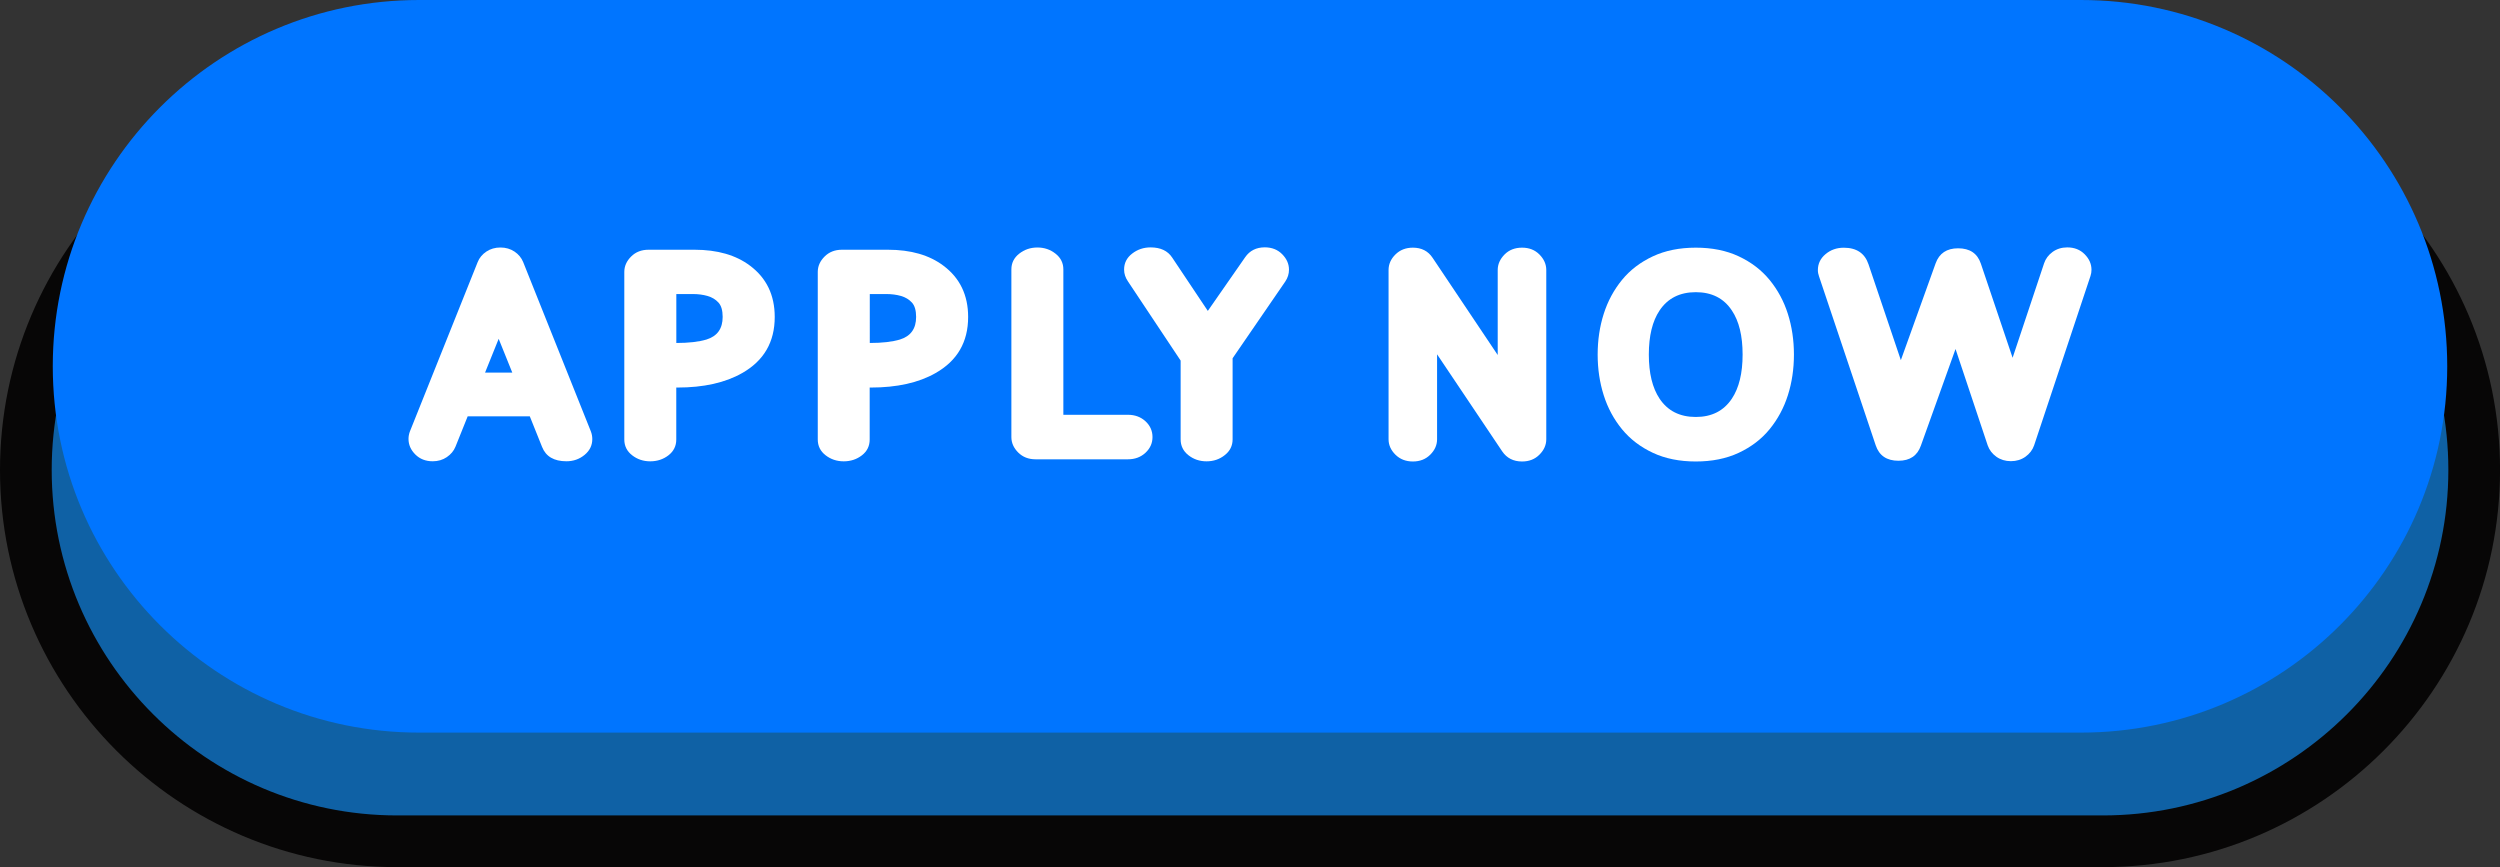
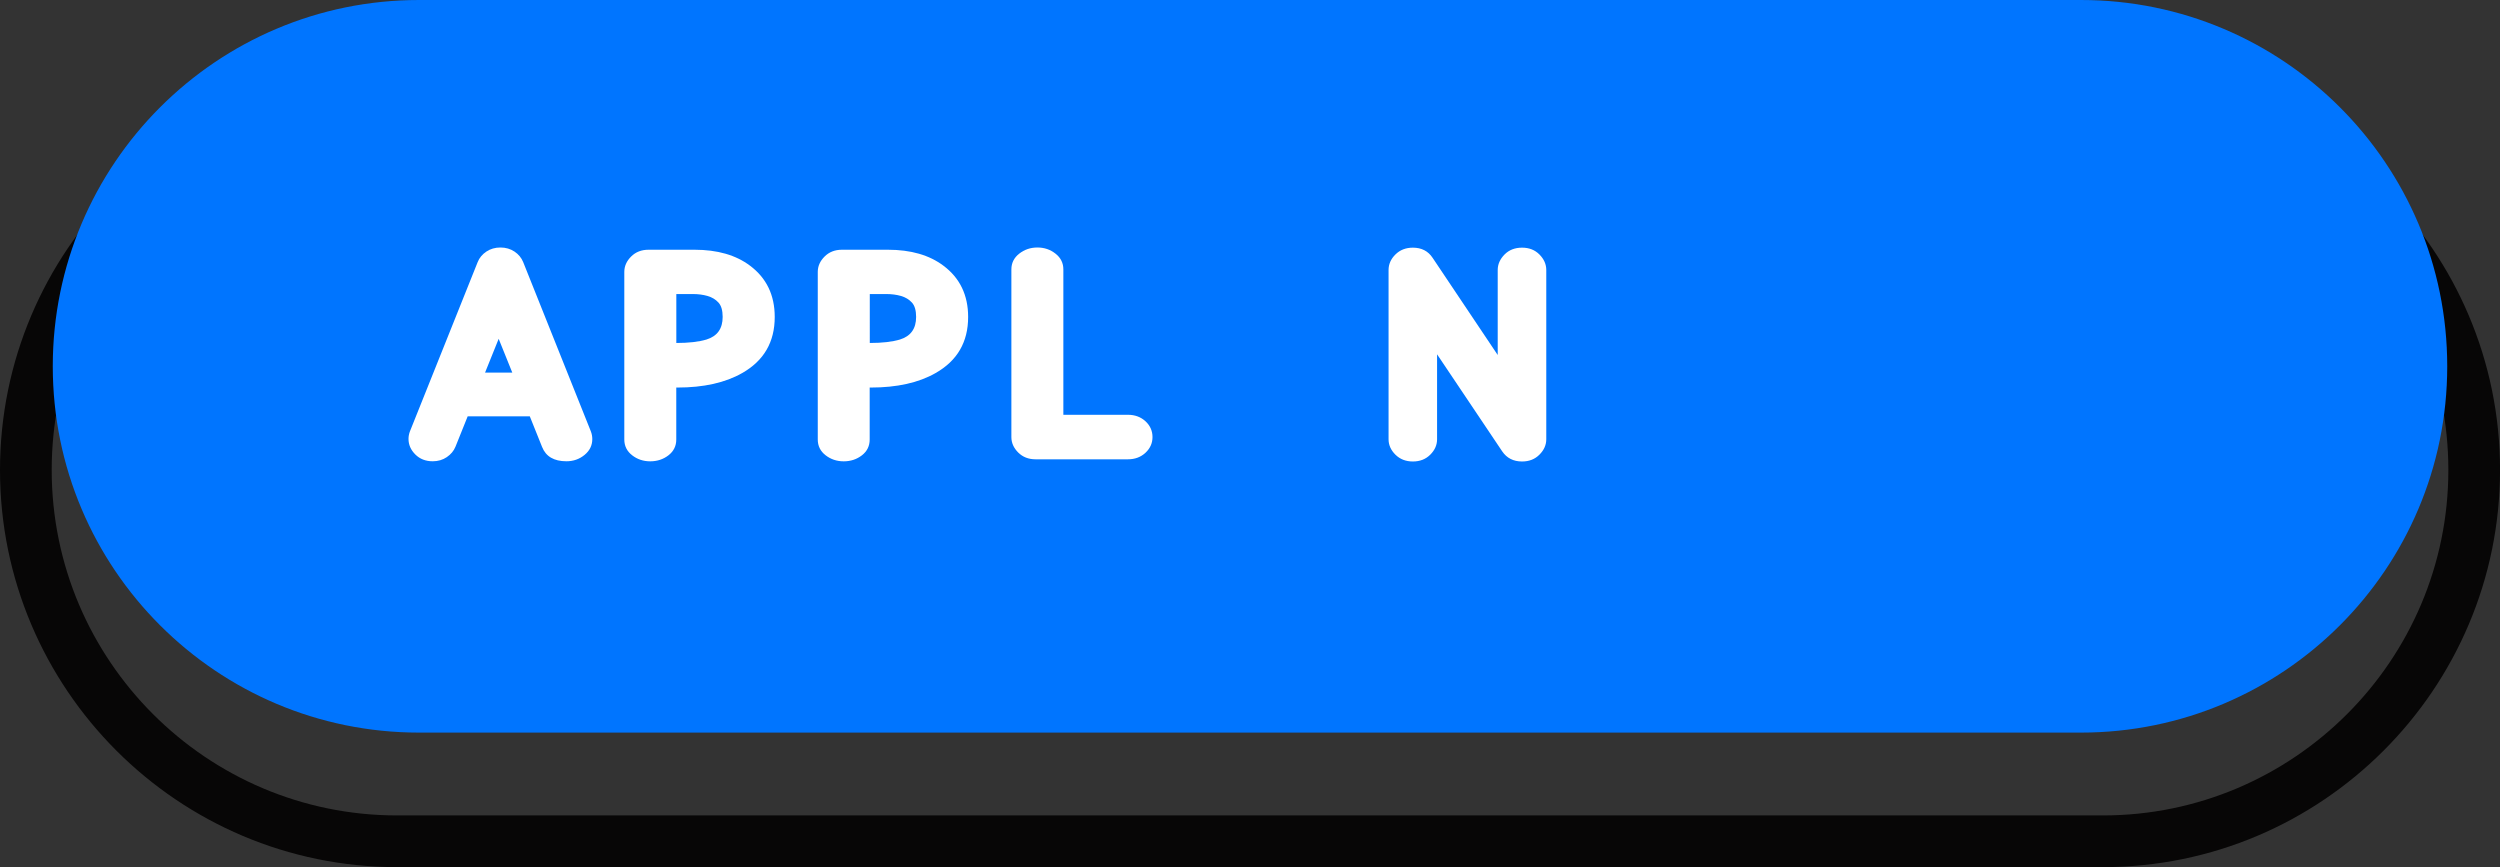
<svg xmlns="http://www.w3.org/2000/svg" height="163.0" preserveAspectRatio="xMidYMid meet" version="1.0" viewBox="0.0 0.0 470.0 163.0" width="470.0" zoomAndPan="magnify">
  <rect x="0.0" y="0.0" width="470.0" height="163.0" fill="#333333" stroke="none" />
  <g>
    <g id="change1_1">
-       <path d="M395.33,158.16H74.67c-38.55,0-69.81-31.25-69.81-69.81v0c0-38.55,31.25-69.81,69.81-69.81h320.67 c38.55,0,69.81,31.25,69.81,69.81v0C465.14,126.91,433.89,158.16,395.33,158.16z" fill="#0F61A5" />
-     </g>
+       </g>
    <g id="change2_1">
      <path d="M395.33,163.02H74.67C33.49,163.02,0,129.53,0,88.36s33.49-74.67,74.67-74.67h320.67 c41.17,0,74.67,33.49,74.67,74.66C470,129.53,436.51,163.02,395.33,163.02z M74.67,23.4c-35.81,0-64.95,29.14-64.95,64.95 c0,35.81,29.14,64.95,64.95,64.95h320.67c35.81,0,64.95-29.14,64.95-64.95c0-35.81-29.14-64.95-64.95-64.95H74.67z" fill="#070606" />
    </g>
    <g id="change3_1">
      <path d="M391.21,137.73H78.79c-38.03,0-68.87-30.83-68.87-68.87v0C9.93,30.83,40.76,0,78.79,0l312.42,0 c38.03,0,68.87,30.83,68.87,68.87v0C460.07,106.9,429.24,137.73,391.21,137.73z" fill="#0075FF" />
    </g>
    <g fill="#FFF" id="change4_1">
      <path d="M87.92,78.28l-2.29,5.7c-0.32,0.79-0.87,1.44-1.63,1.96c-0.76,0.52-1.65,0.78-2.65,0.78 c-1.33,0-2.42-0.43-3.27-1.28c-0.85-0.85-1.28-1.82-1.28-2.92c0-0.48,0.09-0.96,0.27-1.43L89.8,49.28 c0.32-0.81,0.87-1.47,1.63-1.98c0.76-0.51,1.65-0.77,2.65-0.77c1,0,1.89,0.26,2.65,0.77c0.76,0.51,1.3,1.17,1.63,1.98l12.72,31.82 c0.18,0.47,0.27,0.95,0.27,1.45c0,1.18-0.48,2.17-1.45,2.97c-0.97,0.8-2.11,1.2-3.42,1.2c-2.33,0-3.86-0.9-4.57-2.69l-2.31-5.76 H87.92z M96.31,70.05l-2.56-6.35l-2.56,6.35H96.31z" />
      <path d="M122.24,86.73c-1.29,0-2.43-0.38-3.4-1.14c-0.98-0.76-1.47-1.75-1.47-2.97v-31.5 c0-1.08,0.43-2.04,1.28-2.89c0.85-0.85,1.94-1.28,3.27-1.28h8.66c4.29,0,7.77,1,10.44,3.01c3.08,2.31,4.63,5.52,4.63,9.63 c0,4.72-2.04,8.23-6.13,10.55c-3.17,1.81-7.24,2.72-12.19,2.72h-0.19v9.77c0,1.22-0.49,2.21-1.47,2.97 C124.7,86.35,123.55,86.73,122.24,86.73z M127.14,64.48c2.35,0,4.24-0.22,5.68-0.65c2.03-0.63,3.04-2.04,3.04-4.25 c0-1.22-0.26-2.12-0.79-2.7c-0.53-0.58-1.22-1-2.06-1.24c-0.84-0.24-1.77-0.36-2.77-0.36h-3.09V64.48z" />
      <path d="M158.61,86.73c-1.29,0-2.42-0.38-3.4-1.14c-0.98-0.76-1.47-1.75-1.47-2.97v-31.5 c0-1.08,0.43-2.04,1.28-2.89c0.85-0.85,1.94-1.28,3.26-1.28h8.66c4.29,0,7.77,1,10.44,3.01c3.08,2.31,4.63,5.52,4.63,9.63 c0,4.72-2.04,8.23-6.13,10.55c-3.17,1.81-7.24,2.72-12.19,2.72h-0.19v9.77c0,1.22-0.48,2.21-1.46,2.97S159.92,86.73,158.61,86.73z M163.51,64.48c2.35,0,4.24-0.22,5.68-0.65c2.03-0.63,3.04-2.04,3.04-4.25c0-1.22-0.26-2.12-0.79-2.7c-0.53-0.58-1.22-1-2.06-1.24 c-0.84-0.24-1.77-0.36-2.77-0.36h-3.09V64.48z" />
      <path d="M212.04,86.35h-17.35c-1.33,0-2.42-0.43-3.27-1.28c-0.85-0.85-1.28-1.82-1.28-2.89V50.65 c0-1.2,0.49-2.19,1.47-2.96s2.12-1.16,3.43-1.16c1.29,0,2.43,0.39,3.4,1.16c0.98,0.77,1.47,1.76,1.47,2.96v27.33h12.13 c1.33,0,2.43,0.41,3.31,1.22s1.32,1.81,1.32,2.97c0,1.15-0.44,2.13-1.32,2.95S213.37,86.35,212.04,86.35z" />
-       <path d="M226.83,86.73c-1.31,0-2.45-0.39-3.42-1.16s-1.45-1.76-1.45-2.96V67.79l-9.9-14.88 c-0.48-0.7-0.73-1.44-0.73-2.23c0-1.22,0.5-2.22,1.51-3c1-0.78,2.16-1.17,3.47-1.17c1.87,0,3.22,0.64,4.06,1.91l6.7,10.03 l7.02-10.09c0.86-1.24,2.09-1.86,3.69-1.86c1.33,0,2.42,0.43,3.27,1.29c0.85,0.86,1.28,1.83,1.28,2.91c0,0.79-0.23,1.53-0.7,2.23 l-9.9,14.42v15.25c0,1.2-0.49,2.19-1.47,2.96C229.29,86.34,228.14,86.73,226.83,86.73z" />
      <path d="M286.15,86.76c-1.63,0-2.88-0.64-3.74-1.91l-12.24-18.24v15.98c0,1.08-0.43,2.04-1.28,2.89 c-0.85,0.85-1.94,1.28-3.27,1.28c-1.33,0-2.42-0.43-3.28-1.28c-0.86-0.85-1.29-1.82-1.29-2.89V50.76c0-1.09,0.43-2.07,1.29-2.92 c0.86-0.85,1.95-1.28,3.28-1.28c1.63,0,2.87,0.64,3.71,1.91l12.24,18.27V50.76c0-1.08,0.43-2.04,1.28-2.91 c0.85-0.86,1.95-1.29,3.3-1.29c1.33,0,2.42,0.43,3.27,1.29c0.85,0.86,1.28,1.83,1.28,2.91v31.82c0,1.08-0.43,2.04-1.28,2.89 C288.57,86.33,287.48,86.76,286.15,86.76z" />
-       <path d="M318.81,86.76c-3.05,0-5.74-0.54-8.07-1.63s-4.26-2.56-5.8-4.43c-1.53-1.87-2.68-3.99-3.44-6.39 s-1.14-4.95-1.14-7.65c0-2.71,0.38-5.26,1.14-7.65c0.76-2.39,1.91-4.52,3.44-6.39c1.53-1.87,3.47-3.34,5.8-4.43 c2.33-1.09,5.02-1.63,8.07-1.63c3.05,0,5.74,0.54,8.07,1.63c2.33,1.09,4.26,2.56,5.8,4.43c1.53,1.87,2.68,3.99,3.44,6.39 c0.76,2.39,1.14,4.95,1.14,7.65c0,2.71-0.38,5.26-1.14,7.65s-1.91,4.52-3.44,6.39c-1.53,1.87-3.47,3.34-5.8,4.43 S321.86,86.76,318.81,86.76z M318.81,78.39c3,0,5.25-1.15,6.78-3.44c1.35-2.03,2.02-4.79,2.02-8.29c0-3.52-0.67-6.28-2.02-8.29 c-1.52-2.3-3.78-3.44-6.78-3.44c-3.01,0-5.28,1.15-6.81,3.44c-1.35,2.01-2.02,4.77-2.02,8.29c0,3.5,0.67,6.26,2.02,8.29 C313.53,77.24,315.8,78.39,318.81,78.39z" />
-       <path d="M378.05,86.7c-1.04,0-1.95-0.28-2.73-0.83c-0.78-0.56-1.32-1.26-1.63-2.13l-6.05-18.13l-6.51,18.16 c-0.66,1.9-2.07,2.85-4.22,2.85c-2.21,0-3.63-0.97-4.28-2.91l-10.65-31.74c-0.14-0.39-0.22-0.79-0.22-1.18 c0-1.2,0.48-2.21,1.44-3.01c0.96-0.81,2.1-1.21,3.43-1.21c2.4,0,3.95,1.04,4.65,3.12l6.08,18.02l6.54-18.21 c0.68-1.88,2.09-2.82,4.22-2.82c2.21,0,3.63,0.96,4.28,2.88l5.97,17.7l5.92-17.76c0.29-0.86,0.82-1.57,1.6-2.14 c0.78-0.56,1.7-0.85,2.76-0.85c1.33,0,2.42,0.43,3.27,1.29c0.85,0.86,1.28,1.83,1.28,2.91c0,0.41-0.06,0.81-0.19,1.18l-10.6,31.85 c-0.3,0.86-0.85,1.57-1.63,2.13C380,86.42,379.09,86.7,378.05,86.7z" />
    </g>
  </g>
</svg>